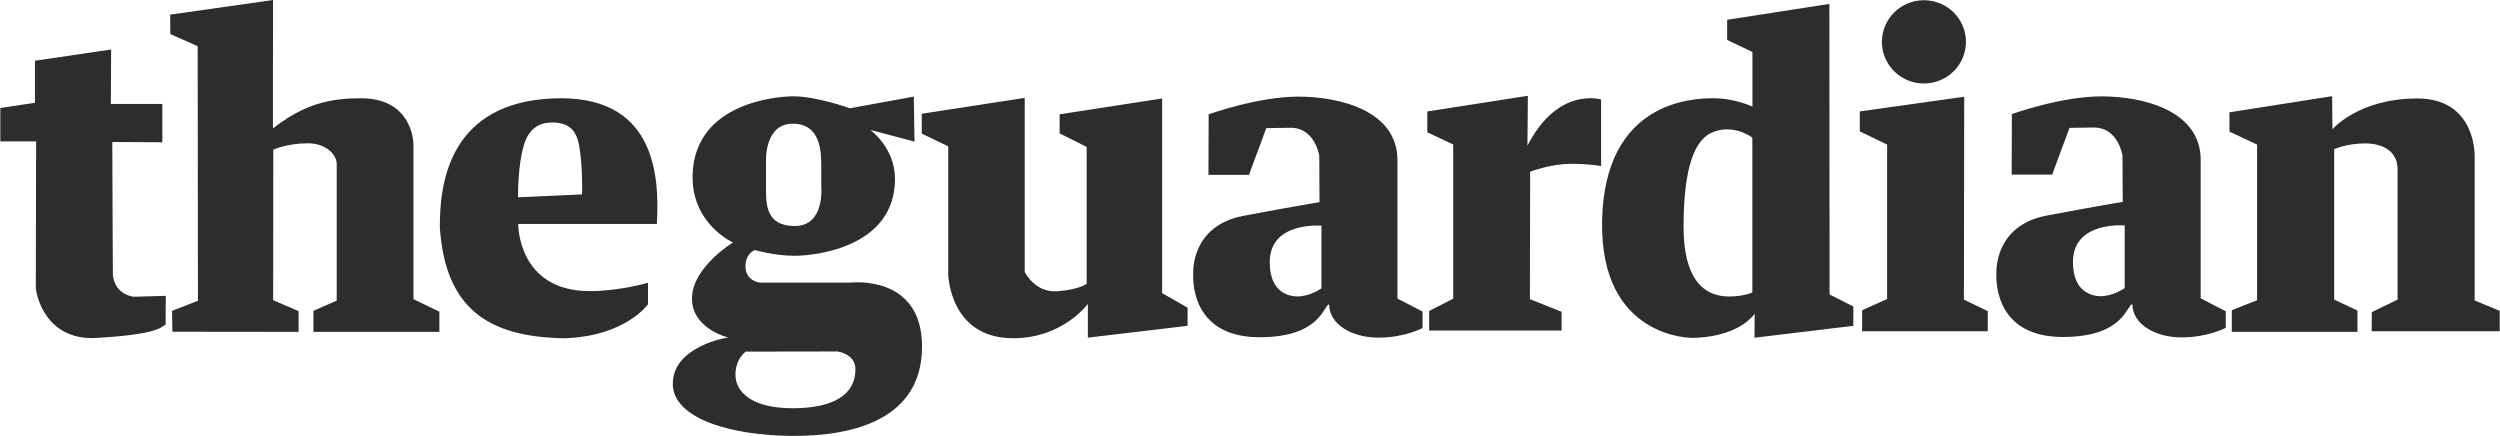
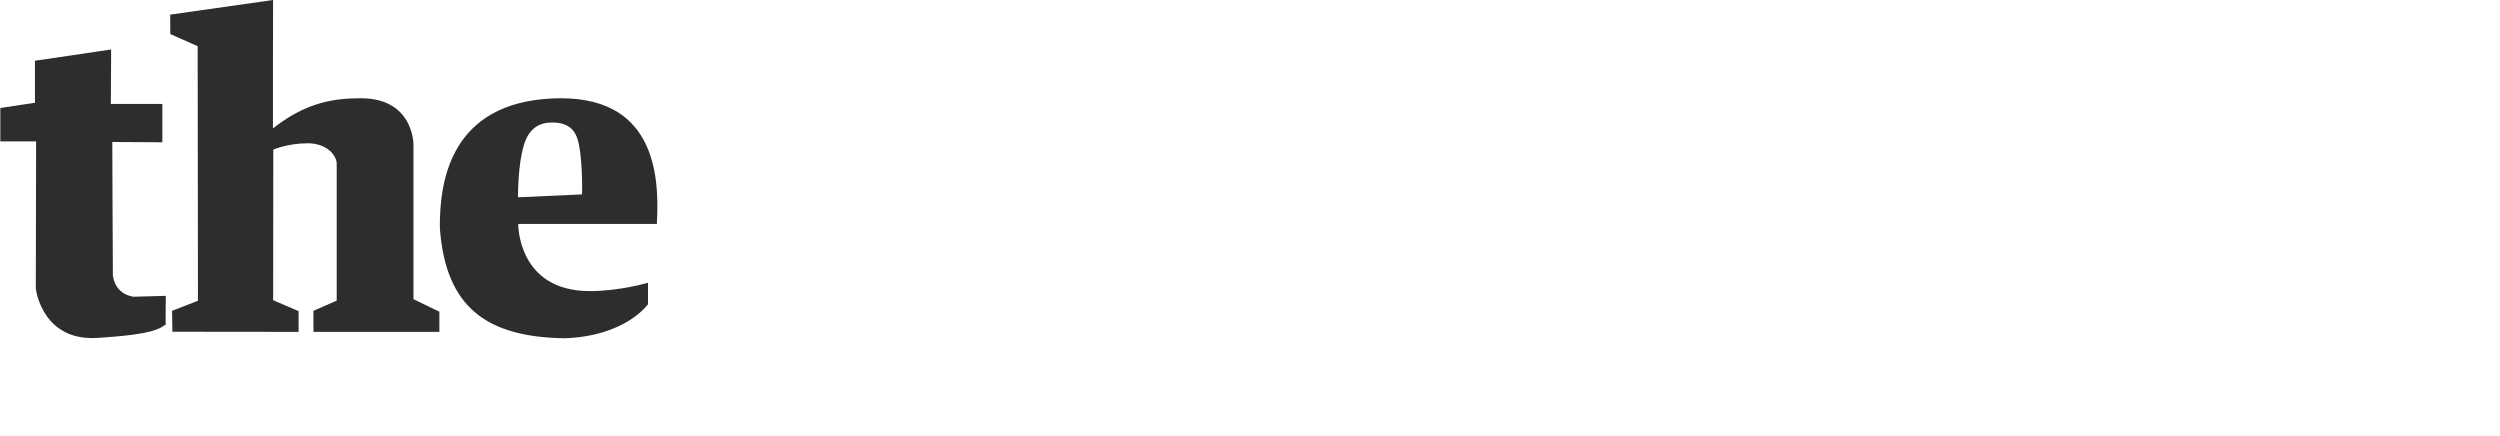
<svg xmlns="http://www.w3.org/2000/svg" width="195" height="34" viewBox="0 0 195 34" fill="none">
  <g clip-path="url(#clip0_1_790)">
    <path d="M12.662 8.108H8.646L8.669 3.86L2.725 4.737V8.018L0.025 8.423V11.03H2.816L2.793 22.47C2.813 22.881 3.48 26.594 7.535 26.358C12.134 26.091 12.526 25.572 12.934 25.302C12.902 25.335 12.934 23.077 12.934 23.077L10.439 23.144C10.439 23.144 9.032 23.055 8.805 21.503C8.796 21.505 8.76 11.075 8.76 11.075L12.662 11.097V8.108ZM21.3 0L13.274 1.141L13.286 2.658L15.418 3.602L15.441 23.459L13.422 24.245L13.445 25.875L23.291 25.886V24.268L21.306 23.414L21.317 11.67C21.317 11.67 22.44 11.176 23.994 11.176C25.548 11.176 26.263 12.165 26.263 12.772V23.448L24.448 24.245V25.886H34.271V24.313L32.252 23.335V11.3C32.252 11.3 32.298 7.479 27.828 7.67C25.109 7.686 23.183 8.535 21.289 10.018C21.289 10.013 21.289 0.011 21.3 0ZM51.234 17.468C51.462 13.551 51.049 7.304 43.069 7.679C35.249 8.046 34.262 13.972 34.31 17.802C34.759 23.991 37.98 26.292 44.032 26.384C48.812 26.225 50.544 23.73 50.544 23.73V22.054C50.544 22.054 48.298 22.721 45.941 22.705C40.358 22.667 40.422 17.468 40.422 17.468H51.234ZM40.406 15.387C40.406 15.387 40.373 12.861 40.881 11.258C41.287 9.978 42.107 9.555 43.053 9.554C44.628 9.552 45.022 10.427 45.199 11.502C45.454 13.05 45.412 15.147 45.395 15.164L40.406 15.387Z" fill="#2D2D2D" />
-     <path d="M66.385 22.043H59.261C59.261 22.043 58.195 21.93 58.149 20.851C58.104 19.772 58.875 19.503 58.875 19.503C58.875 19.503 60.395 19.952 61.983 19.952C63.571 19.952 69.81 19.3 69.81 13.951C69.81 11.521 67.882 10.131 67.882 10.131L71.332 11.046L71.274 7.535L66.294 8.445C66.294 8.445 63.708 7.512 61.87 7.512C60.634 7.512 54.258 7.998 54.026 13.543C53.862 17.458 57.197 18.919 57.174 18.919C57.151 18.919 53.998 20.852 53.975 23.256C53.953 25.572 56.622 26.283 56.821 26.332C56.829 26.333 56.834 26.334 56.833 26.336L56.821 26.332C56.565 26.325 52.477 27.086 52.478 29.932C52.478 32.651 57.015 33.977 61.825 34C66.634 34.022 71.92 32.674 71.92 27.032C71.92 21.391 66.385 22.043 66.385 22.043ZM61.825 9.648C64.037 9.636 64.048 11.906 64.059 12.861V14.559C64.059 14.559 64.354 17.615 62.017 17.627C59.681 17.638 59.749 15.851 59.749 14.559V12.558C59.749 12.558 59.613 9.659 61.825 9.648ZM61.836 31.842C58.547 31.842 57.367 30.516 57.367 29.235C57.367 27.954 58.172 27.426 58.172 27.426L65.307 27.415C65.307 27.415 66.725 27.572 66.725 28.808C66.725 30.708 65.126 31.842 61.836 31.842ZM79.929 7.636L71.898 8.872V10.423L73.962 11.412V21.413C73.962 21.413 74.069 26.325 78.931 26.381C82.878 26.426 84.852 23.706 84.852 23.706V26.336L92.633 25.414V23.998L90.645 22.861V7.681L82.651 8.917V10.401L84.761 11.457V22.133C84.761 22.133 84.217 22.583 82.47 22.717C80.723 22.852 79.929 21.212 79.929 21.212L79.929 7.636ZM94.275 8.918C94.275 8.918 98.109 7.536 101.27 7.536C104.43 7.536 109.002 8.6 109.002 12.494V23.285L110.959 24.302V25.59C110.959 25.59 109.564 26.336 107.51 26.336C105.457 26.336 103.676 25.303 103.676 23.746C103.23 23.754 103.068 26.305 98.254 26.305C92.639 26.305 93.072 21.378 93.072 21.283C93.072 21.187 92.911 17.605 97.003 16.833C101.045 16.07 102.922 15.768 102.922 15.768L102.903 12.144C102.903 12.144 102.569 9.951 100.66 9.967C98.751 9.983 98.767 9.999 98.767 9.999L97.42 13.638H94.26L94.275 8.918ZM103.074 22.498V17.604C103.074 17.604 99.048 17.246 99.04 20.44C99.034 22.845 100.56 23.126 101.254 23.126C102.048 23.076 102.575 22.799 103.074 22.498ZM119.173 7.472L111.328 8.696V10.317L113.35 11.27V23.301L111.473 24.254V25.78H121.804V24.318L119.333 23.333L119.35 13.4C119.35 13.4 120.922 12.78 122.51 12.78C124.098 12.78 124.884 12.955 124.884 12.955V7.758C124.884 7.758 121.522 6.715 119.141 11.365C119.141 11.382 119.173 7.472 119.173 7.472ZM134.718 1.544V3.117L136.691 4.055V8.314C136.691 8.314 135.311 7.663 133.643 7.663C131.974 7.663 125.156 7.917 124.964 17.198C124.771 26.48 132.055 26.352 131.99 26.352C131.926 26.352 135.327 26.448 136.867 24.477C136.859 24.477 136.851 26.344 136.851 26.344L144.56 25.415V23.905L142.707 22.967L142.691 0.305L134.718 1.544ZM136.683 10.746V22.808C136.683 22.808 136.047 23.126 134.862 23.126C132.935 23.126 131.305 21.827 131.317 17.643C131.327 13.988 131.865 11.117 133.479 10.364C135.092 9.613 136.608 10.645 136.683 10.746ZM153.344 3.265C153.344 5.057 151.875 6.512 150.066 6.512C148.256 6.512 146.788 5.057 146.788 3.265C146.788 1.472 148.256 0.017 150.066 0.017C151.875 0.017 153.344 1.472 153.344 3.265ZM153.208 7.546L145.063 8.692V10.243L147.196 11.277V23.324L145.245 24.2V25.841H155.046V24.268L153.185 23.369L153.208 7.546ZM156.926 8.898C156.926 8.898 160.76 7.516 163.92 7.516C167.081 7.516 171.653 8.581 171.653 12.474V23.265L173.61 24.282V25.57C173.61 25.57 172.214 26.317 170.161 26.317C168.108 26.317 166.327 25.284 166.327 23.726C165.881 23.734 165.718 26.285 160.905 26.285C155.29 26.285 155.723 21.358 155.723 21.263C155.723 21.168 155.562 17.585 159.653 16.813C163.696 16.05 165.573 15.748 165.573 15.748L165.553 12.125C165.553 12.125 165.22 9.931 163.311 9.947C161.402 9.963 161.418 9.979 161.418 9.979L160.07 13.618H156.91L156.926 8.898ZM165.725 22.479V17.584C165.725 17.584 161.698 17.226 161.69 20.421C161.685 22.825 163.21 23.106 163.904 23.106C164.698 23.056 165.226 22.779 165.725 22.479ZM181.907 7.501L173.898 8.76V10.266L176.054 11.277V23.414L174.08 24.2V25.886H183.881V24.223L182.066 23.369V11.637C182.066 11.637 183.041 11.187 184.47 11.187C185.9 11.187 187.011 11.816 187.011 13.21V23.369L185 24.348L184.992 25.841H194.974V24.245L193.023 23.436V12.176C193.023 12.176 193.159 7.681 188.554 7.681C183.949 7.681 181.929 10.086 181.929 10.086L181.907 7.501Z" fill="#2D2D2D" />
  </g>
  <defs>
    <clipPath id="clip0_1_790">
      <rect width="195" height="34" fill="white" />
    </clipPath>
  </defs>
</svg>